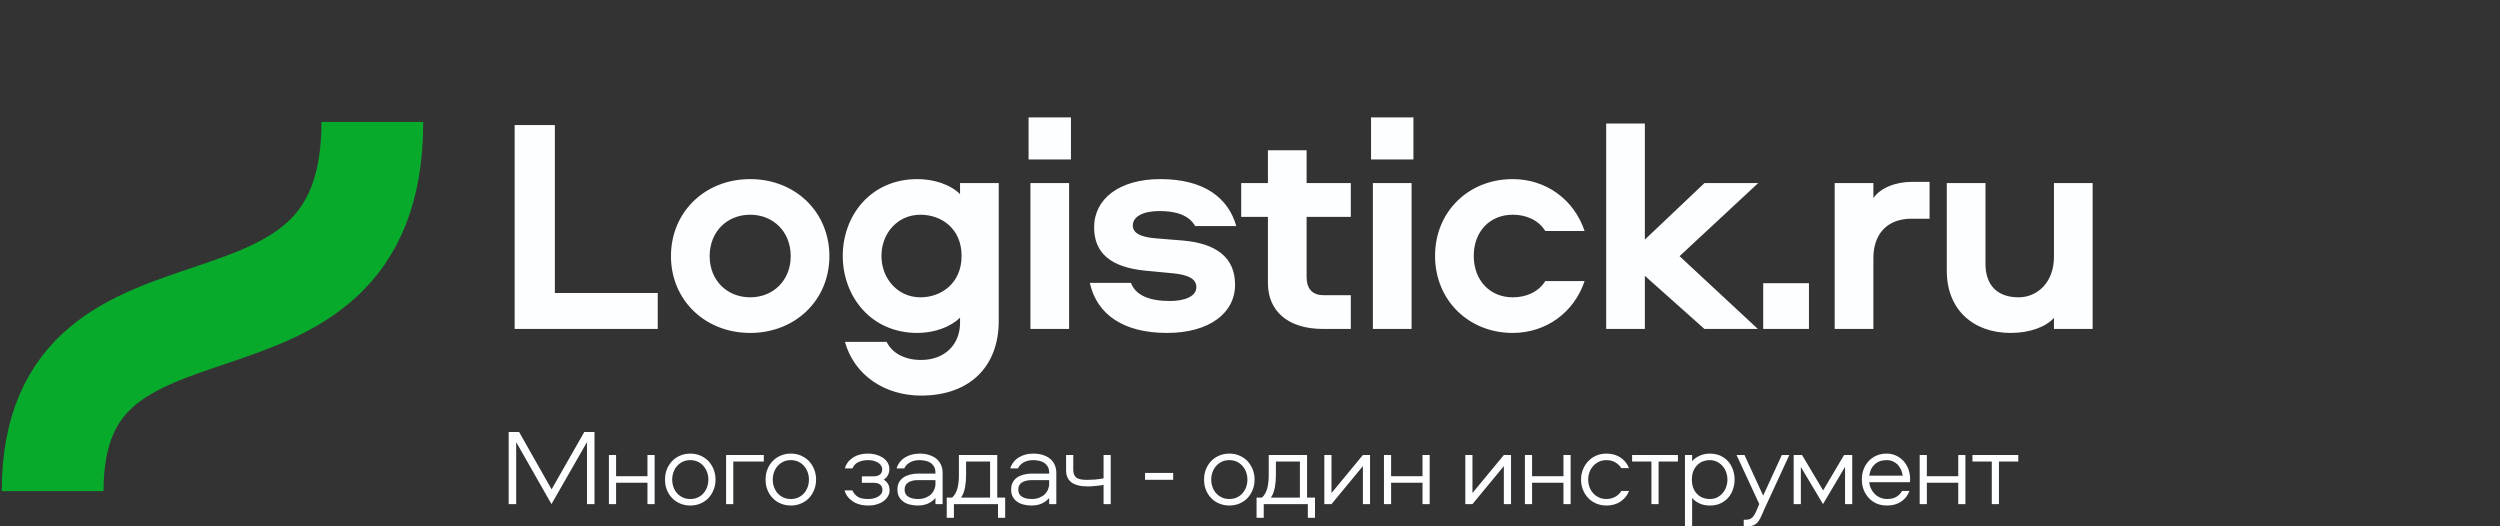
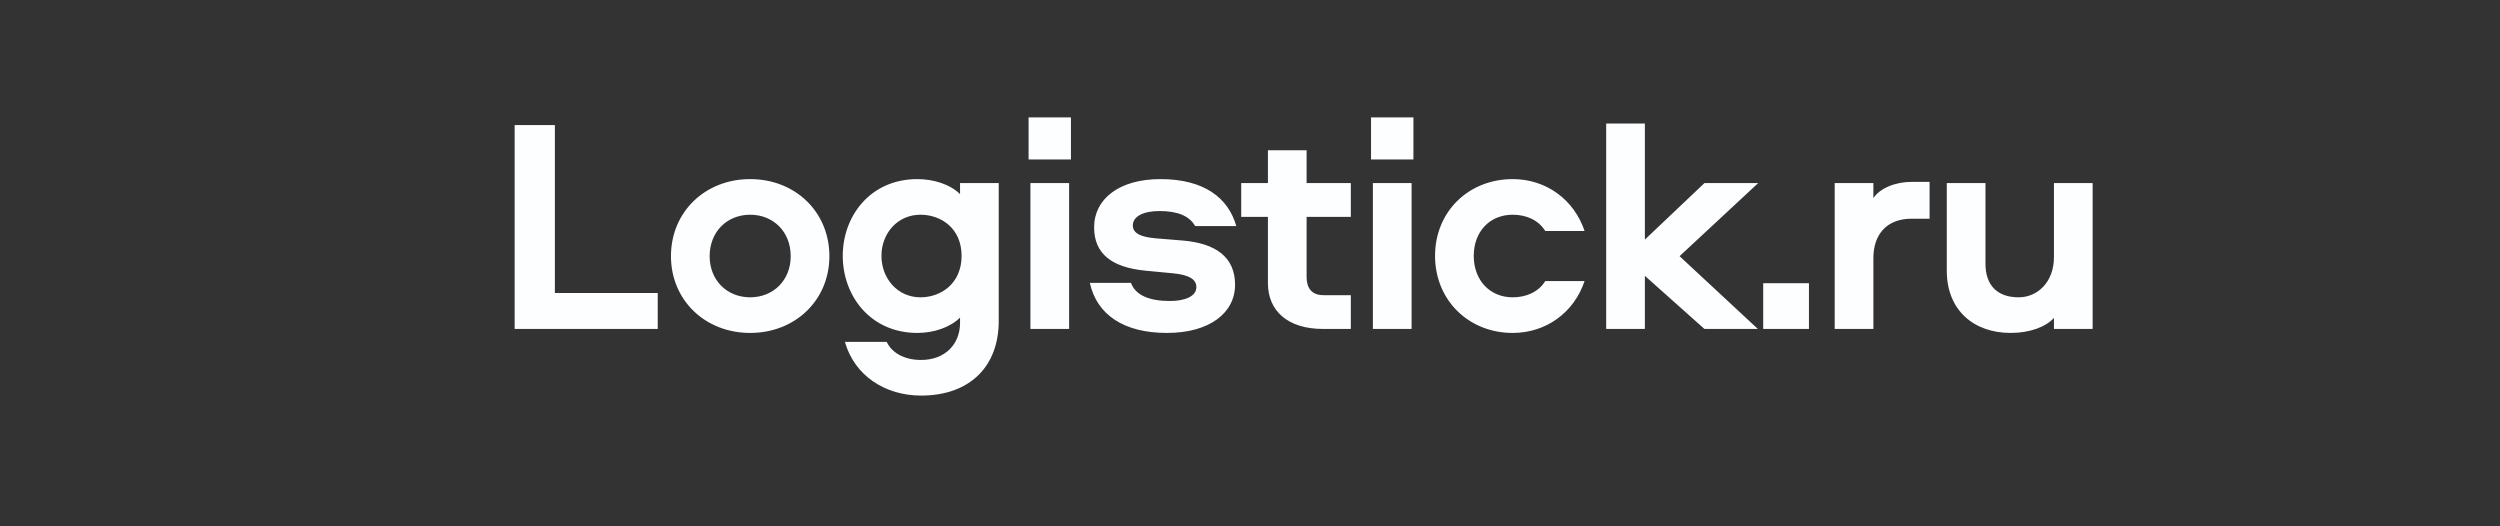
<svg xmlns="http://www.w3.org/2000/svg" width="190" height="40" viewBox="0 0 190 40" fill="none">
  <rect x="0" y="0" width="190" height="40" fill="#333333" stroke="none" />
-   <path d="M4.001 37.324C4.001 18.302 28.299 29.92 28.299 9.269" stroke="#08AA2C" stroke-width="7.733" stroke-linejoin="round" />
  <path d="M42.17 9.505H39.113V25H49.988V22.27H42.17V9.505ZM57.013 13.612C53.583 13.612 50.993 16.109 50.993 19.469C50.993 22.806 53.583 25.303 57.013 25.303C60.444 25.303 63.034 22.806 63.034 19.469C63.034 16.109 60.444 13.612 57.013 13.612ZM57.013 16.319C58.764 16.319 60.094 17.602 60.094 19.469C60.094 21.313 58.764 22.596 57.013 22.596C55.263 22.596 53.933 21.313 53.933 19.469C53.933 17.602 55.263 16.319 57.013 16.319ZM64.049 19.446C64.049 22.48 66.15 25.303 69.72 25.303C70.957 25.303 72.217 24.883 72.964 24.137V24.533C72.964 26.19 71.797 27.357 70 27.357C68.67 27.357 67.76 26.774 67.387 25.98H64.213C64.936 28.547 67.27 30.064 70 30.064C73.711 30.064 75.904 27.847 75.904 24.393V13.915H72.964V14.755C72.217 14.009 70.957 13.612 69.72 13.612C66.15 13.612 64.049 16.412 64.049 19.446ZM66.99 19.446C66.99 17.742 68.203 16.319 69.954 16.319C71.517 16.319 73.081 17.346 73.081 19.446C73.081 21.546 71.517 22.596 69.954 22.596C68.203 22.596 66.99 21.149 66.99 19.446ZM78.172 12.118H81.392V8.921H78.172V12.118ZM78.312 13.915V25H81.252V13.915H78.312ZM93.958 17.182C93.351 15.035 91.508 13.612 88.194 13.612C85.044 13.612 83.153 15.129 83.153 17.276C83.153 19.283 84.484 20.309 87.004 20.566L89.198 20.776C90.318 20.893 90.924 21.196 90.924 21.826C90.924 22.526 90.038 22.876 88.918 22.876C87.377 22.876 86.304 22.456 85.954 21.5H82.827C83.364 23.927 85.417 25.303 88.684 25.303C91.951 25.303 93.865 23.763 93.865 21.64C93.865 19.516 92.371 18.489 89.874 18.279L87.867 18.116C86.724 18.022 86.094 17.742 86.094 17.136C86.094 16.459 86.864 16.039 88.124 16.039C89.454 16.039 90.388 16.389 90.831 17.182H93.958ZM96.362 11.418V13.915H94.331V16.482H96.362V21.523C96.362 23.576 97.808 25 100.562 25H102.662V22.433H100.585C99.675 22.433 99.302 21.873 99.302 21.056V16.482H102.662V13.915H99.302V11.418H96.362ZM104.199 12.118H107.42V8.921H104.199V12.118ZM104.339 13.915V25H107.28V13.915H104.339ZM114.969 22.596C113.218 22.596 112.005 21.29 112.005 19.446C112.005 17.602 113.218 16.319 114.969 16.319C115.949 16.319 116.906 16.692 117.442 17.556H120.429C119.613 15.129 117.466 13.612 114.969 13.612C111.608 13.612 109.064 16.085 109.064 19.446C109.064 22.806 111.608 25.303 114.969 25.303C117.466 25.303 119.613 23.787 120.429 21.36H117.442C116.906 22.223 115.949 22.596 114.969 22.596ZM122.07 9.388V25H125.01V20.963L129.538 25H133.598L127.647 19.469L133.621 13.915H129.538L125.01 18.209V9.388H122.07ZM134.003 25H137.48V21.523H134.003V25ZM139.437 13.915V25H142.377V19.609C142.377 17.836 143.381 16.622 145.271 16.622H146.648V13.822H145.294C144.034 13.822 142.867 14.312 142.377 15.059V13.915H139.437ZM152.81 25.303C154.28 25.303 155.494 24.837 156.1 24.16V25H159.041V13.915H156.1V19.539C156.1 21.453 154.84 22.596 153.417 22.596C151.76 22.596 150.896 21.64 150.896 20.053V13.915H147.956V20.589C147.956 23.53 149.963 25.303 152.81 25.303Z" fill="#FDFEFF" />
-   <path d="M41.912 38.312L44.611 33.599V38.312H45.181V32.831H44.405L41.921 37.19L39.453 32.831H38.66V38.312H39.23V33.599L41.912 38.312ZM49.752 34.581H49.207V36.191H46.822V34.581H46.277V38.312H46.822V36.686H49.207V38.312H49.752V34.581ZM54.381 36.447C54.381 36.166 54.332 35.91 54.233 35.663C54.133 35.423 54.001 35.217 53.836 35.035C53.663 34.862 53.457 34.722 53.225 34.623C52.994 34.523 52.739 34.474 52.466 34.474C52.185 34.474 51.93 34.523 51.699 34.623C51.459 34.722 51.253 34.862 51.088 35.035C50.914 35.217 50.782 35.423 50.683 35.663C50.584 35.91 50.543 36.166 50.543 36.447C50.543 36.727 50.584 36.991 50.683 37.231C50.782 37.478 50.914 37.685 51.088 37.858C51.253 38.04 51.459 38.172 51.699 38.271C51.93 38.37 52.185 38.419 52.466 38.419C52.739 38.419 52.994 38.37 53.225 38.271C53.457 38.172 53.663 38.04 53.836 37.858C54.001 37.685 54.133 37.478 54.233 37.231C54.332 36.991 54.381 36.727 54.381 36.447ZM53.836 36.447C53.836 36.653 53.803 36.843 53.737 37.024C53.671 37.206 53.572 37.363 53.457 37.495C53.341 37.627 53.193 37.734 53.027 37.809C52.854 37.891 52.664 37.924 52.466 37.924C52.252 37.924 52.062 37.891 51.897 37.809C51.732 37.734 51.583 37.627 51.468 37.495C51.344 37.363 51.253 37.206 51.187 37.024C51.121 36.843 51.088 36.653 51.088 36.447C51.088 36.248 51.121 36.059 51.187 35.877C51.253 35.696 51.344 35.539 51.468 35.407C51.583 35.275 51.732 35.167 51.897 35.085C52.062 35.011 52.252 34.969 52.466 34.969C52.664 34.969 52.854 35.011 53.027 35.085C53.193 35.167 53.341 35.275 53.457 35.407C53.572 35.539 53.671 35.696 53.737 35.877C53.803 36.059 53.836 36.248 53.836 36.447ZM58.048 34.581H55.184V38.312H55.729V35.077H58.048V34.581ZM62.023 36.447C62.023 36.166 61.974 35.91 61.874 35.663C61.775 35.423 61.643 35.217 61.478 35.035C61.305 34.862 61.099 34.722 60.867 34.623C60.636 34.523 60.38 34.474 60.108 34.474C59.828 34.474 59.572 34.523 59.34 34.623C59.101 34.722 58.895 34.862 58.73 35.035C58.556 35.217 58.424 35.423 58.325 35.663C58.226 35.91 58.185 36.166 58.185 36.447C58.185 36.727 58.226 36.991 58.325 37.231C58.424 37.478 58.556 37.685 58.73 37.858C58.895 38.04 59.101 38.172 59.34 38.271C59.572 38.37 59.828 38.419 60.108 38.419C60.38 38.419 60.636 38.37 60.867 38.271C61.099 38.172 61.305 38.04 61.478 37.858C61.643 37.685 61.775 37.478 61.874 37.231C61.974 36.991 62.023 36.727 62.023 36.447ZM61.478 36.447C61.478 36.653 61.445 36.843 61.379 37.024C61.313 37.206 61.214 37.363 61.099 37.495C60.983 37.627 60.834 37.734 60.669 37.809C60.496 37.891 60.306 37.924 60.108 37.924C59.894 37.924 59.704 37.891 59.539 37.809C59.373 37.734 59.225 37.627 59.109 37.495C58.986 37.363 58.895 37.206 58.829 37.024C58.763 36.843 58.73 36.653 58.73 36.447C58.73 36.248 58.763 36.059 58.829 35.877C58.895 35.696 58.986 35.539 59.109 35.407C59.225 35.275 59.373 35.167 59.539 35.085C59.704 35.011 59.894 34.969 60.108 34.969C60.306 34.969 60.496 35.011 60.669 35.085C60.834 35.167 60.983 35.275 61.099 35.407C61.214 35.539 61.313 35.696 61.379 35.877C61.445 36.059 61.478 36.248 61.478 36.447ZM67.162 36.455C67.318 36.356 67.426 36.232 67.492 36.092C67.558 35.96 67.591 35.803 67.591 35.638C67.591 35.456 67.541 35.291 67.45 35.142C67.351 34.994 67.228 34.87 67.079 34.771C66.922 34.672 66.749 34.598 66.559 34.548C66.369 34.499 66.179 34.474 65.989 34.474C65.709 34.474 65.469 34.507 65.263 34.573C65.057 34.639 64.883 34.73 64.743 34.837C64.594 34.944 64.479 35.06 64.396 35.192C64.306 35.324 64.24 35.464 64.207 35.596H64.793C64.875 35.382 65.024 35.225 65.222 35.126C65.42 35.027 65.676 34.969 65.981 34.969C66.121 34.969 66.254 34.986 66.386 35.019C66.518 35.052 66.625 35.101 66.724 35.159C66.823 35.217 66.897 35.291 66.955 35.374C67.013 35.464 67.046 35.563 67.046 35.663C67.046 35.844 66.988 35.984 66.873 36.067C66.757 36.158 66.609 36.199 66.419 36.199H65.502V36.694H66.427C66.625 36.694 66.782 36.744 66.897 36.835C67.005 36.925 67.062 37.057 67.062 37.239C67.062 37.355 67.029 37.454 66.972 37.536C66.906 37.619 66.823 37.693 66.724 37.751C66.625 37.809 66.509 37.85 66.377 37.883C66.245 37.916 66.121 37.924 65.989 37.924C65.643 37.924 65.379 37.875 65.197 37.759C65.016 37.643 64.875 37.487 64.784 37.272H64.19C64.223 37.421 64.289 37.561 64.38 37.693C64.471 37.825 64.594 37.949 64.743 38.056C64.892 38.172 65.065 38.254 65.271 38.32C65.478 38.386 65.717 38.419 65.989 38.419C66.221 38.419 66.443 38.395 66.641 38.328C66.84 38.271 67.013 38.188 67.153 38.081C67.293 37.982 67.401 37.858 67.483 37.718C67.566 37.586 67.607 37.437 67.607 37.28C67.607 37.074 67.566 36.901 67.483 36.769C67.401 36.636 67.293 36.529 67.162 36.455ZM69.906 34.474C69.46 34.474 69.088 34.573 68.775 34.771C68.461 34.969 68.246 35.25 68.139 35.596H68.725C68.799 35.423 68.94 35.275 69.138 35.151C69.336 35.035 69.592 34.969 69.889 34.969C70.054 34.969 70.219 34.994 70.368 35.027C70.516 35.06 70.64 35.118 70.748 35.192C70.855 35.275 70.937 35.374 71.003 35.489C71.061 35.605 71.094 35.753 71.094 35.918V35.993H69.782C69.567 35.993 69.361 36.017 69.171 36.067C68.981 36.117 68.816 36.182 68.668 36.282C68.519 36.381 68.412 36.504 68.329 36.653C68.246 36.81 68.205 36.991 68.205 37.206C68.205 37.412 68.238 37.594 68.321 37.742C68.403 37.891 68.511 38.023 68.651 38.122C68.783 38.221 68.948 38.295 69.138 38.345C69.328 38.395 69.534 38.419 69.749 38.419C70.046 38.419 70.302 38.37 70.525 38.271C70.748 38.172 70.937 38.031 71.094 37.85V38.312H71.639V35.918C71.639 35.687 71.589 35.489 71.507 35.308C71.424 35.126 71.3 34.977 71.152 34.854C70.995 34.73 70.814 34.639 70.599 34.573C70.384 34.507 70.153 34.474 69.906 34.474ZM71.094 36.488V36.777C71.094 36.925 71.061 37.074 71.003 37.206C70.946 37.346 70.863 37.47 70.748 37.577C70.632 37.685 70.492 37.767 70.326 37.833C70.161 37.899 69.972 37.924 69.757 37.924C69.46 37.924 69.212 37.866 69.031 37.751C68.841 37.635 68.75 37.454 68.75 37.206C68.75 36.967 68.841 36.785 69.022 36.669C69.204 36.554 69.452 36.488 69.765 36.488H71.094ZM75.848 39.352H76.393V37.817H75.79V34.581H72.877V36.125C72.877 36.298 72.869 36.463 72.852 36.628C72.836 36.793 72.803 36.95 72.77 37.099C72.728 37.247 72.671 37.388 72.605 37.511C72.538 37.635 72.456 37.734 72.357 37.817H71.953V39.352H72.497V38.312H75.848V39.352ZM73.422 36.117V35.077H75.246V37.817H73.042C73.116 37.709 73.182 37.586 73.232 37.445C73.281 37.313 73.314 37.165 73.347 37.016C73.372 36.868 73.389 36.711 73.405 36.562C73.413 36.414 73.422 36.265 73.422 36.117ZM78.547 34.474C78.101 34.474 77.73 34.573 77.416 34.771C77.103 34.969 76.888 35.25 76.781 35.596H77.367C77.441 35.423 77.581 35.275 77.779 35.151C77.978 35.035 78.233 34.969 78.531 34.969C78.696 34.969 78.861 34.994 79.009 35.027C79.158 35.06 79.282 35.118 79.389 35.192C79.496 35.275 79.579 35.374 79.645 35.489C79.703 35.605 79.736 35.753 79.736 35.918V35.993H78.423C78.209 35.993 78.002 36.017 77.812 36.067C77.623 36.117 77.457 36.182 77.309 36.282C77.16 36.381 77.053 36.504 76.971 36.653C76.888 36.81 76.847 36.991 76.847 37.206C76.847 37.412 76.88 37.594 76.962 37.742C77.045 37.891 77.152 38.023 77.292 38.122C77.424 38.221 77.59 38.295 77.779 38.345C77.969 38.395 78.176 38.419 78.39 38.419C78.687 38.419 78.943 38.37 79.166 38.271C79.389 38.172 79.579 38.031 79.736 37.85V38.312H80.28V35.918C80.28 35.687 80.231 35.489 80.148 35.308C80.066 35.126 79.942 34.977 79.793 34.854C79.636 34.73 79.455 34.639 79.24 34.573C79.026 34.507 78.795 34.474 78.547 34.474ZM79.736 36.488V36.777C79.736 36.925 79.703 37.074 79.645 37.206C79.587 37.346 79.504 37.47 79.389 37.577C79.273 37.685 79.133 37.767 78.968 37.833C78.803 37.899 78.613 37.924 78.398 37.924C78.101 37.924 77.854 37.866 77.672 37.751C77.482 37.635 77.391 37.454 77.391 37.206C77.391 36.967 77.482 36.785 77.664 36.669C77.845 36.554 78.093 36.488 78.407 36.488H79.736ZM81.023 34.581V35.745C81.023 36.562 81.568 36.967 82.674 36.967C82.748 36.967 82.847 36.967 82.963 36.958C83.078 36.95 83.194 36.942 83.309 36.925C83.425 36.917 83.532 36.909 83.64 36.892C83.739 36.876 83.821 36.859 83.871 36.843V38.312H84.415V34.581H83.871V36.356C83.631 36.397 83.409 36.43 83.202 36.447C82.996 36.463 82.806 36.471 82.633 36.471C82.22 36.471 81.939 36.414 81.791 36.29C81.642 36.166 81.568 35.976 81.568 35.712V34.581H81.023ZM89.161 35.943H87.024V36.463H89.161V35.943ZM95.348 36.447C95.348 36.166 95.299 35.91 95.2 35.663C95.1 35.423 94.969 35.217 94.803 35.035C94.63 34.862 94.424 34.722 94.193 34.623C93.962 34.523 93.706 34.474 93.433 34.474C93.153 34.474 92.897 34.523 92.666 34.623C92.426 34.722 92.22 34.862 92.055 35.035C91.882 35.217 91.749 35.423 91.65 35.663C91.551 35.91 91.51 36.166 91.51 36.447C91.51 36.727 91.551 36.991 91.65 37.231C91.749 37.478 91.882 37.685 92.055 37.858C92.22 38.04 92.426 38.172 92.666 38.271C92.897 38.37 93.153 38.419 93.433 38.419C93.706 38.419 93.962 38.37 94.193 38.271C94.424 38.172 94.63 38.04 94.803 37.858C94.969 37.685 95.1 37.478 95.2 37.231C95.299 36.991 95.348 36.727 95.348 36.447ZM94.803 36.447C94.803 36.653 94.77 36.843 94.704 37.024C94.638 37.206 94.539 37.363 94.424 37.495C94.308 37.627 94.16 37.734 93.995 37.809C93.821 37.891 93.631 37.924 93.433 37.924C93.219 37.924 93.029 37.891 92.864 37.809C92.699 37.734 92.55 37.627 92.434 37.495C92.311 37.363 92.22 37.206 92.154 37.024C92.088 36.843 92.055 36.653 92.055 36.447C92.055 36.248 92.088 36.059 92.154 35.877C92.22 35.696 92.311 35.539 92.434 35.407C92.55 35.275 92.699 35.167 92.864 35.085C93.029 35.011 93.219 34.969 93.433 34.969C93.631 34.969 93.821 35.011 93.995 35.085C94.16 35.167 94.308 35.275 94.424 35.407C94.539 35.539 94.638 35.696 94.704 35.877C94.77 36.059 94.803 36.248 94.803 36.447ZM99.395 39.352H99.94V37.817H99.337V34.581H96.424V36.125C96.424 36.298 96.415 36.463 96.399 36.628C96.382 36.793 96.349 36.95 96.316 37.099C96.275 37.247 96.217 37.388 96.151 37.511C96.085 37.635 96.003 37.734 95.904 37.817H95.499V39.352H96.044V38.312H99.395V39.352ZM96.969 36.117V35.077H98.793V37.817H96.589C96.663 37.709 96.729 37.586 96.779 37.445C96.828 37.313 96.861 37.165 96.894 37.016C96.919 36.868 96.936 36.711 96.952 36.562C96.96 36.414 96.969 36.265 96.969 36.117ZM100.649 38.312H101.194L103.58 35.423V38.312H104.124V34.581H103.58L101.194 37.47V34.581H100.649V38.312ZM108.655 34.581H108.11V36.191H105.724V34.581H105.18V38.312H105.724V36.686H108.11V38.312H108.655V34.581ZM111.363 38.312H111.907L114.293 35.423V38.312H114.838V34.581H114.293L111.907 37.47V34.581H111.363V38.312ZM119.368 34.581H118.823V36.191H116.438V34.581H115.893V38.312H116.438V36.686H118.823V38.312H119.368V34.581ZM123.221 35.58H123.807C123.675 35.242 123.452 34.969 123.155 34.771C122.858 34.573 122.503 34.474 122.091 34.474C121.81 34.474 121.554 34.523 121.323 34.623C121.092 34.722 120.885 34.862 120.712 35.044C120.539 35.225 120.407 35.431 120.308 35.671C120.209 35.91 120.159 36.166 120.159 36.447C120.159 36.727 120.209 36.991 120.308 37.231C120.407 37.47 120.539 37.676 120.712 37.858C120.885 38.04 121.092 38.172 121.323 38.271C121.554 38.37 121.81 38.419 122.091 38.419C122.503 38.419 122.858 38.32 123.155 38.122C123.452 37.924 123.675 37.66 123.807 37.313H123.221C123.114 37.495 122.965 37.635 122.767 37.751C122.569 37.866 122.346 37.924 122.091 37.924C121.884 37.924 121.694 37.891 121.529 37.809C121.356 37.734 121.207 37.627 121.092 37.495C120.968 37.363 120.869 37.206 120.803 37.024C120.737 36.843 120.704 36.653 120.704 36.447C120.704 36.248 120.737 36.059 120.803 35.877C120.869 35.696 120.968 35.539 121.092 35.407C121.207 35.275 121.356 35.167 121.529 35.085C121.694 35.011 121.884 34.969 122.091 34.969C122.346 34.969 122.569 35.027 122.767 35.142C122.965 35.258 123.114 35.407 123.221 35.58ZM124.039 34.581V35.077H125.508V38.312H126.053V35.077H127.522V34.581H124.039ZM131.829 36.447C131.829 36.191 131.788 35.943 131.705 35.704C131.623 35.473 131.507 35.258 131.35 35.077C131.194 34.895 130.996 34.755 130.764 34.639C130.525 34.532 130.253 34.474 129.947 34.474C129.634 34.474 129.361 34.54 129.13 34.656C128.899 34.771 128.717 34.903 128.602 35.052V34.581H128.057V39.996H128.602V37.842C128.717 37.99 128.899 38.13 129.13 38.246C129.361 38.361 129.634 38.419 129.947 38.419C130.253 38.419 130.525 38.37 130.764 38.254C130.996 38.147 131.194 37.998 131.35 37.817C131.507 37.635 131.623 37.429 131.705 37.19C131.788 36.958 131.829 36.711 131.829 36.447ZM131.284 36.447C131.284 36.645 131.251 36.835 131.185 37.016C131.119 37.198 131.029 37.355 130.913 37.487C130.797 37.619 130.657 37.726 130.492 37.809C130.327 37.891 130.145 37.924 129.947 37.924C129.766 37.924 129.592 37.899 129.427 37.833C129.262 37.776 129.122 37.685 128.998 37.561C128.866 37.437 128.767 37.28 128.693 37.099C128.618 36.917 128.585 36.694 128.585 36.447C128.585 36.199 128.618 35.984 128.693 35.803C128.767 35.621 128.866 35.464 128.998 35.341C129.122 35.217 129.262 35.126 129.427 35.06C129.592 35.002 129.766 34.969 129.947 34.969C130.145 34.969 130.327 35.011 130.492 35.093C130.657 35.175 130.797 35.283 130.913 35.415C131.029 35.547 131.119 35.704 131.185 35.885C131.251 36.067 131.284 36.248 131.284 36.447ZM132.581 34.581H131.978L133.703 38.304L133.563 38.642C133.497 38.807 133.431 38.948 133.373 39.055C133.307 39.17 133.25 39.253 133.183 39.319C133.117 39.385 133.043 39.434 132.961 39.459C132.878 39.492 132.771 39.501 132.655 39.501H132.523V39.996H132.82C133.035 39.996 133.2 39.963 133.332 39.889C133.464 39.822 133.571 39.715 133.67 39.575C133.761 39.434 133.852 39.261 133.935 39.055C134.017 38.849 134.124 38.609 134.256 38.337L135.99 34.581H135.42L134.001 37.668L132.581 34.581ZM138.548 38.312L140.224 35.481V38.312H140.769V34.581H140.15L138.557 37.272L136.955 34.581H136.32V38.312H136.865V35.489L138.548 38.312ZM145.168 36.405C145.168 36.141 145.119 35.885 145.036 35.646C144.945 35.415 144.822 35.209 144.665 35.035C144.5 34.862 144.31 34.722 144.095 34.623C143.881 34.523 143.641 34.474 143.385 34.474C143.105 34.474 142.849 34.523 142.618 34.623C142.387 34.722 142.189 34.862 142.023 35.035C141.858 35.217 141.726 35.423 141.636 35.663C141.545 35.902 141.503 36.158 141.503 36.438C141.503 36.736 141.545 37 141.644 37.239C141.743 37.487 141.875 37.693 142.048 37.866C142.213 38.048 142.42 38.18 142.651 38.279C142.882 38.378 143.138 38.419 143.418 38.419C143.831 38.419 144.178 38.328 144.475 38.13C144.772 37.941 144.987 37.668 145.119 37.313H144.557C144.442 37.511 144.293 37.66 144.112 37.767C143.93 37.875 143.699 37.924 143.418 37.924C143.237 37.924 143.063 37.891 142.907 37.825C142.75 37.759 142.609 37.668 142.494 37.553C142.378 37.437 142.279 37.305 142.205 37.148C142.123 37 142.081 36.826 142.065 36.645H145.152C145.16 36.603 145.168 36.562 145.168 36.521V36.405ZM144.607 36.15H142.065C142.106 35.803 142.238 35.514 142.469 35.299C142.7 35.085 143.006 34.969 143.385 34.969C143.559 34.969 143.716 35.002 143.856 35.06C143.996 35.126 144.12 35.209 144.227 35.316C144.326 35.423 144.409 35.547 144.475 35.687C144.541 35.836 144.582 35.984 144.607 36.15ZM149.371 34.581H148.826V36.191H146.441V34.581H145.896V38.312H146.441V36.686H148.826V38.312H149.371V34.581ZM149.907 34.581V35.077H151.376V38.312H151.92V35.077H153.39V34.581H149.907Z" fill="#FDFEFF" />
</svg>